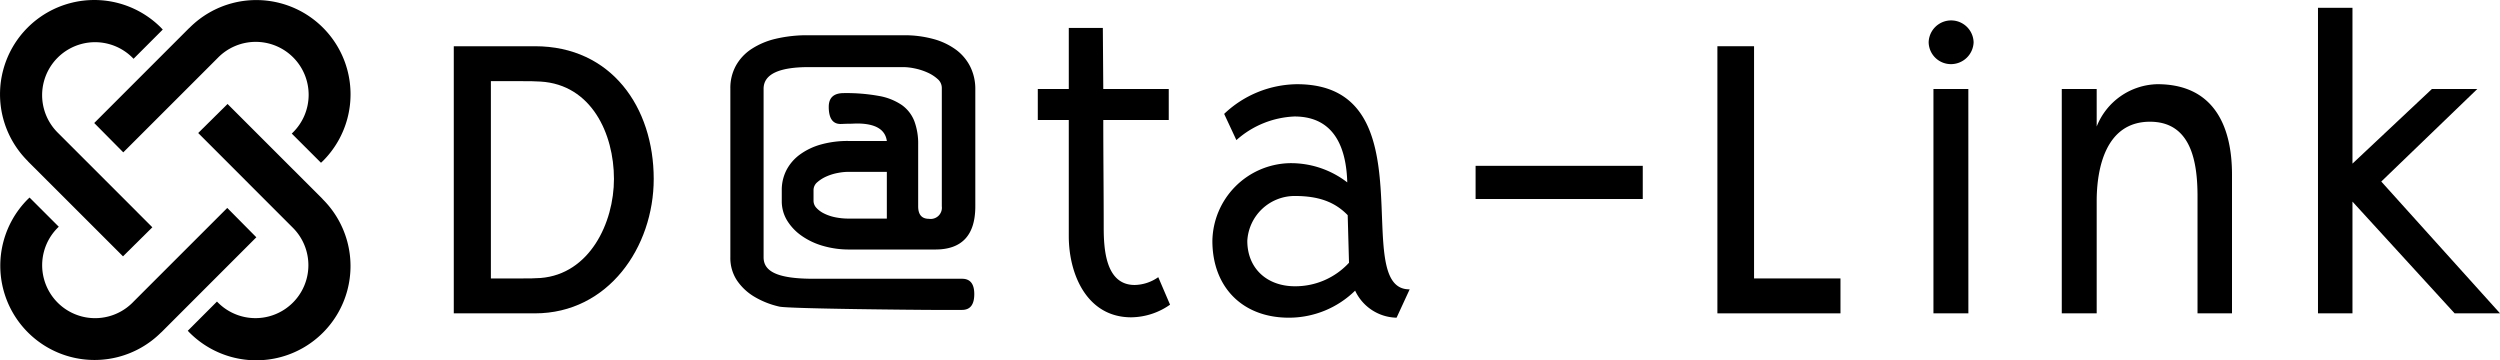
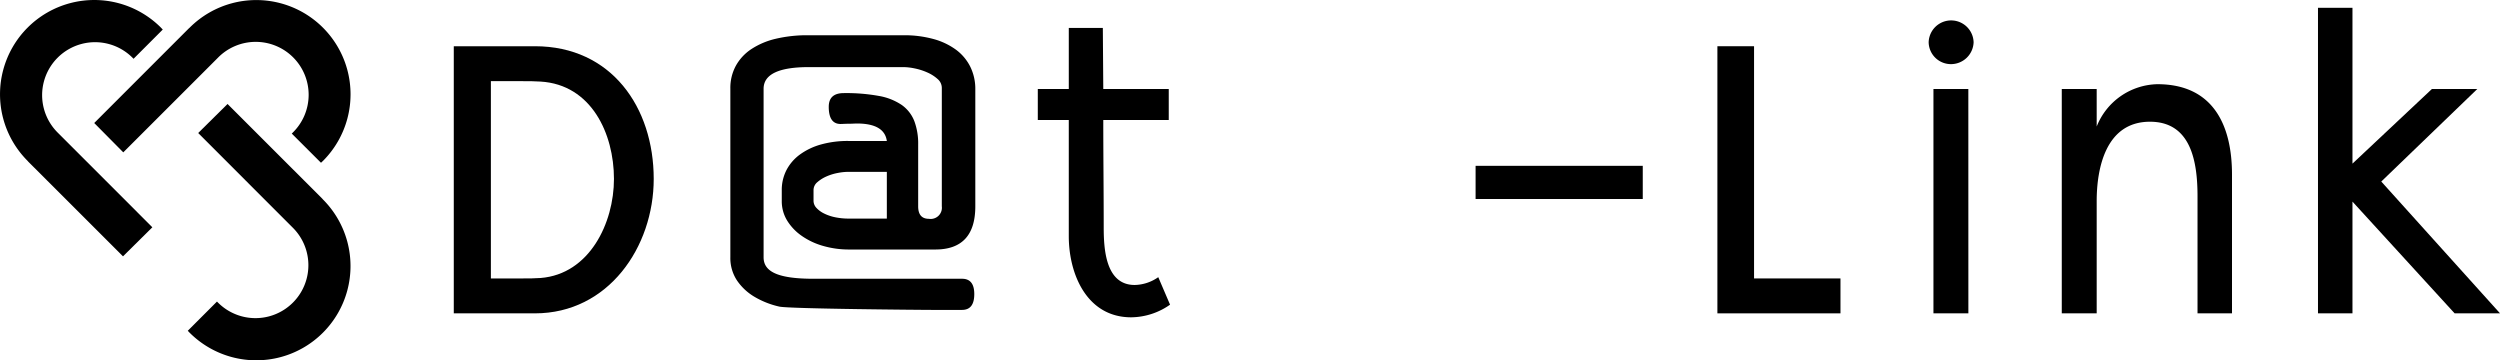
<svg xmlns="http://www.w3.org/2000/svg" width="320" height="46.118" viewBox="0 0 320 46.118">
  <defs>
    <clipPath id="a">
      <rect width="320" height="46.118" />
    </clipPath>
  </defs>
  <g transform="translate(0 0)">
    <g transform="translate(0 0)" clip-path="url(#a)">
      <path d="M20.6,3.535A12.063,12.063,0,0,0,3.535,20.594c.027.032.084.1.084.1L15.745,32.811,19.5,29.092S7.426,17.009,7.378,16.967a6.775,6.775,0,0,1,9.581-9.583,1.559,1.559,0,0,1,.134.141l3.74-3.742c-.076-.082-.153-.166-.237-.248" transform="translate(0 0.001)" />
      <path d="M12.828,36.248a12.063,12.063,0,1,0,17.06-17.06l-.084-.1L17.68,6.972l-3.757,3.717S26,22.774,26.043,22.816A6.774,6.774,0,0,1,16.464,32.4a1.341,1.341,0,0,1-.134-.141L12.591,36c.078.082.155.166.237.25" transform="translate(11.445 6.338)" />
      <path d="M35.594,20.6a12.063,12.063,0,0,0-17.06-17.06l-.1.086L6.318,15.745,10.037,19.5S22.12,7.429,22.16,7.381a6.775,6.775,0,1,1,9.583,9.579,1.589,1.589,0,0,1-.141.136l3.743,3.738c.08-.078.166-.153.248-.237" transform="translate(5.743 0.001)" />
-       <path d="M3.535,13.481A12.063,12.063,0,0,0,20.592,30.543c.034-.029.1-.086.1-.086L32.811,18.333,29.09,14.576S17.007,26.652,16.965,26.7a6.775,6.775,0,1,1-9.583-9.581c.044-.044.094-.092.143-.134l-3.743-3.74c-.08.078-.164.155-.246.237" transform="translate(0 12.039)" />
      <path d="M40.819,3.1c9.778,0,15.2,7.821,15.2,16.984,0,8.716-5.811,17.207-15.2,17.207H30.427V3.1ZM35.176,32.822h4.079c.783,0,1.508,0,2.289-.057,6.259-.5,9.386-7.038,9.386-12.681,0-5.811-2.9-12.068-9.386-12.46-.781-.053-1.506-.053-2.289-.053H35.176Z" transform="translate(27.657 2.818)" />
      <path d="M77.912,1.871l.057,7.823h8.38v3.965h-8.38c0,4.581.055,9.161.055,13.689,0,2.793.221,7.428,3.967,7.428a5.418,5.418,0,0,0,3.016-1l1.508,3.52a8.793,8.793,0,0,1-4.971,1.619c-5.645,0-7.991-5.475-7.991-10.39V13.659H69.587V9.694h3.967V1.871Z" transform="translate(63.251 1.701)" />
-       <path d="M106.547,31.9l-1.676,3.631a5.988,5.988,0,0,1-5.307-3.463,12.1,12.1,0,0,1-8.493,3.463c-5.922,0-9.778-3.91-9.778-9.831a10.121,10.121,0,0,1,9.778-9.944,11.773,11.773,0,0,1,7.487,2.457c-.113-4.022-1.4-8.436-6.76-8.436A11.89,11.89,0,0,0,84.366,12.8L82.8,9.446a13.724,13.724,0,0,1,9.329-3.8c17.152,0,6.536,26.368,14.415,26.256M85.764,25.7c0,3.518,2.514,5.809,6.09,5.809A9.339,9.339,0,0,0,98.781,28.5l-.168-6.09c-1.621-1.676-3.686-2.457-6.76-2.457a6.078,6.078,0,0,0-6.09,5.754" transform="translate(73.892 5.133)" />
      <rect width="21.397" height="4.247" transform="translate(188.876 21.226)" />
      <path d="M119.848,3.1V32.822H130.91v4.469H115.156V3.1Z" transform="translate(104.671 2.818)" />
      <path d="M132.169,6.96a2.85,2.85,0,0,1-2.848-2.793,2.878,2.878,0,0,1,5.754,0,2.9,2.9,0,0,1-2.905,2.793m2.235,31.9h-4.471V10.146H134.4Z" transform="translate(117.547 1.249)" />
      <path d="M160.036,17.21V34.976h-4.413V20c0-4.467-.838-9.552-6.09-9.552-5.7,0-6.817,6.034-6.817,10.167V34.976h-4.469V6.262h4.469v4.8a8.552,8.552,0,0,1,7.766-5.418c7.1,0,9.554,5.194,9.554,11.563" transform="translate(125.66 5.133)" />
      <path d="M159.84.525V20.467l10.167-9.551h5.811L163.527,22.76l15.2,16.871h-5.811L159.84,25.33v14.3h-4.414V.525Z" transform="translate(141.276 0.477)" />
      <path d="M80.325,24.26q0,5.526-5.112,5.528H64.206a11.9,11.9,0,0,1-3.4-.47,9.075,9.075,0,0,1-2.751-1.313,6.576,6.576,0,0,1-1.84-1.962,4.739,4.739,0,0,1-.664-2.447v-1.39a5.557,5.557,0,0,1,.6-2.581,5.767,5.767,0,0,1,1.722-1.993,8.4,8.4,0,0,1,2.686-1.285,12.686,12.686,0,0,1,3.522-.452H69q-.312-2.236-3.833-2.235c-.1,0-.252.006-.445.015s-.391.015-.6.015-.409.006-.6.015-.34.015-.443.015q-1.515,0-1.514-2.2,0-1.752,1.93-1.752a23.4,23.4,0,0,1,4.486.363,7.5,7.5,0,0,1,2.936,1.163,4.567,4.567,0,0,1,1.6,2.054,8.213,8.213,0,0,1,.494,3V24.26q0,1.6,1.382,1.6a1.435,1.435,0,0,0,1.644-1.6V9.1A1.5,1.5,0,0,0,75.5,7.967a4.936,4.936,0,0,0-1.329-.846,7.7,7.7,0,0,0-1.617-.514,7.431,7.431,0,0,0-1.411-.166H59.015q-5.79,0-5.79,2.778V30.785c0,1.831,1.806,2.747,6.378,2.747H78.628q1.566,0,1.565,1.964,0,2.022-1.565,2.023H74.795c-1.3,0-18.36-.141-19.561-.424a10.944,10.944,0,0,1-3.2-1.268,6.992,6.992,0,0,1-2.23-2.1,5.2,5.2,0,0,1-.834-2.944V9.19a5.927,5.927,0,0,1,.693-2.9,6.093,6.093,0,0,1,1.981-2.146,9.7,9.7,0,0,1,3.131-1.329,17.434,17.434,0,0,1,4.158-.452H71.143a14.024,14.024,0,0,1,3.824.483,8.749,8.749,0,0,1,2.892,1.374A6.073,6.073,0,0,1,79.685,6.4a6.386,6.386,0,0,1,.64,2.884ZM69,25.831V19.85H63.971a7.053,7.053,0,0,0-1.239.137,6.465,6.465,0,0,0-1.432.437,4.479,4.479,0,0,0-1.189.741,1.316,1.316,0,0,0-.494,1.012v1.359a1.337,1.337,0,0,0,.365.92,3.324,3.324,0,0,0,.991.725,5.75,5.75,0,0,0,1.434.483,8.44,8.44,0,0,0,1.7.166Z" transform="translate(44.515 2.149)" />
    </g>
  </g>
</svg>